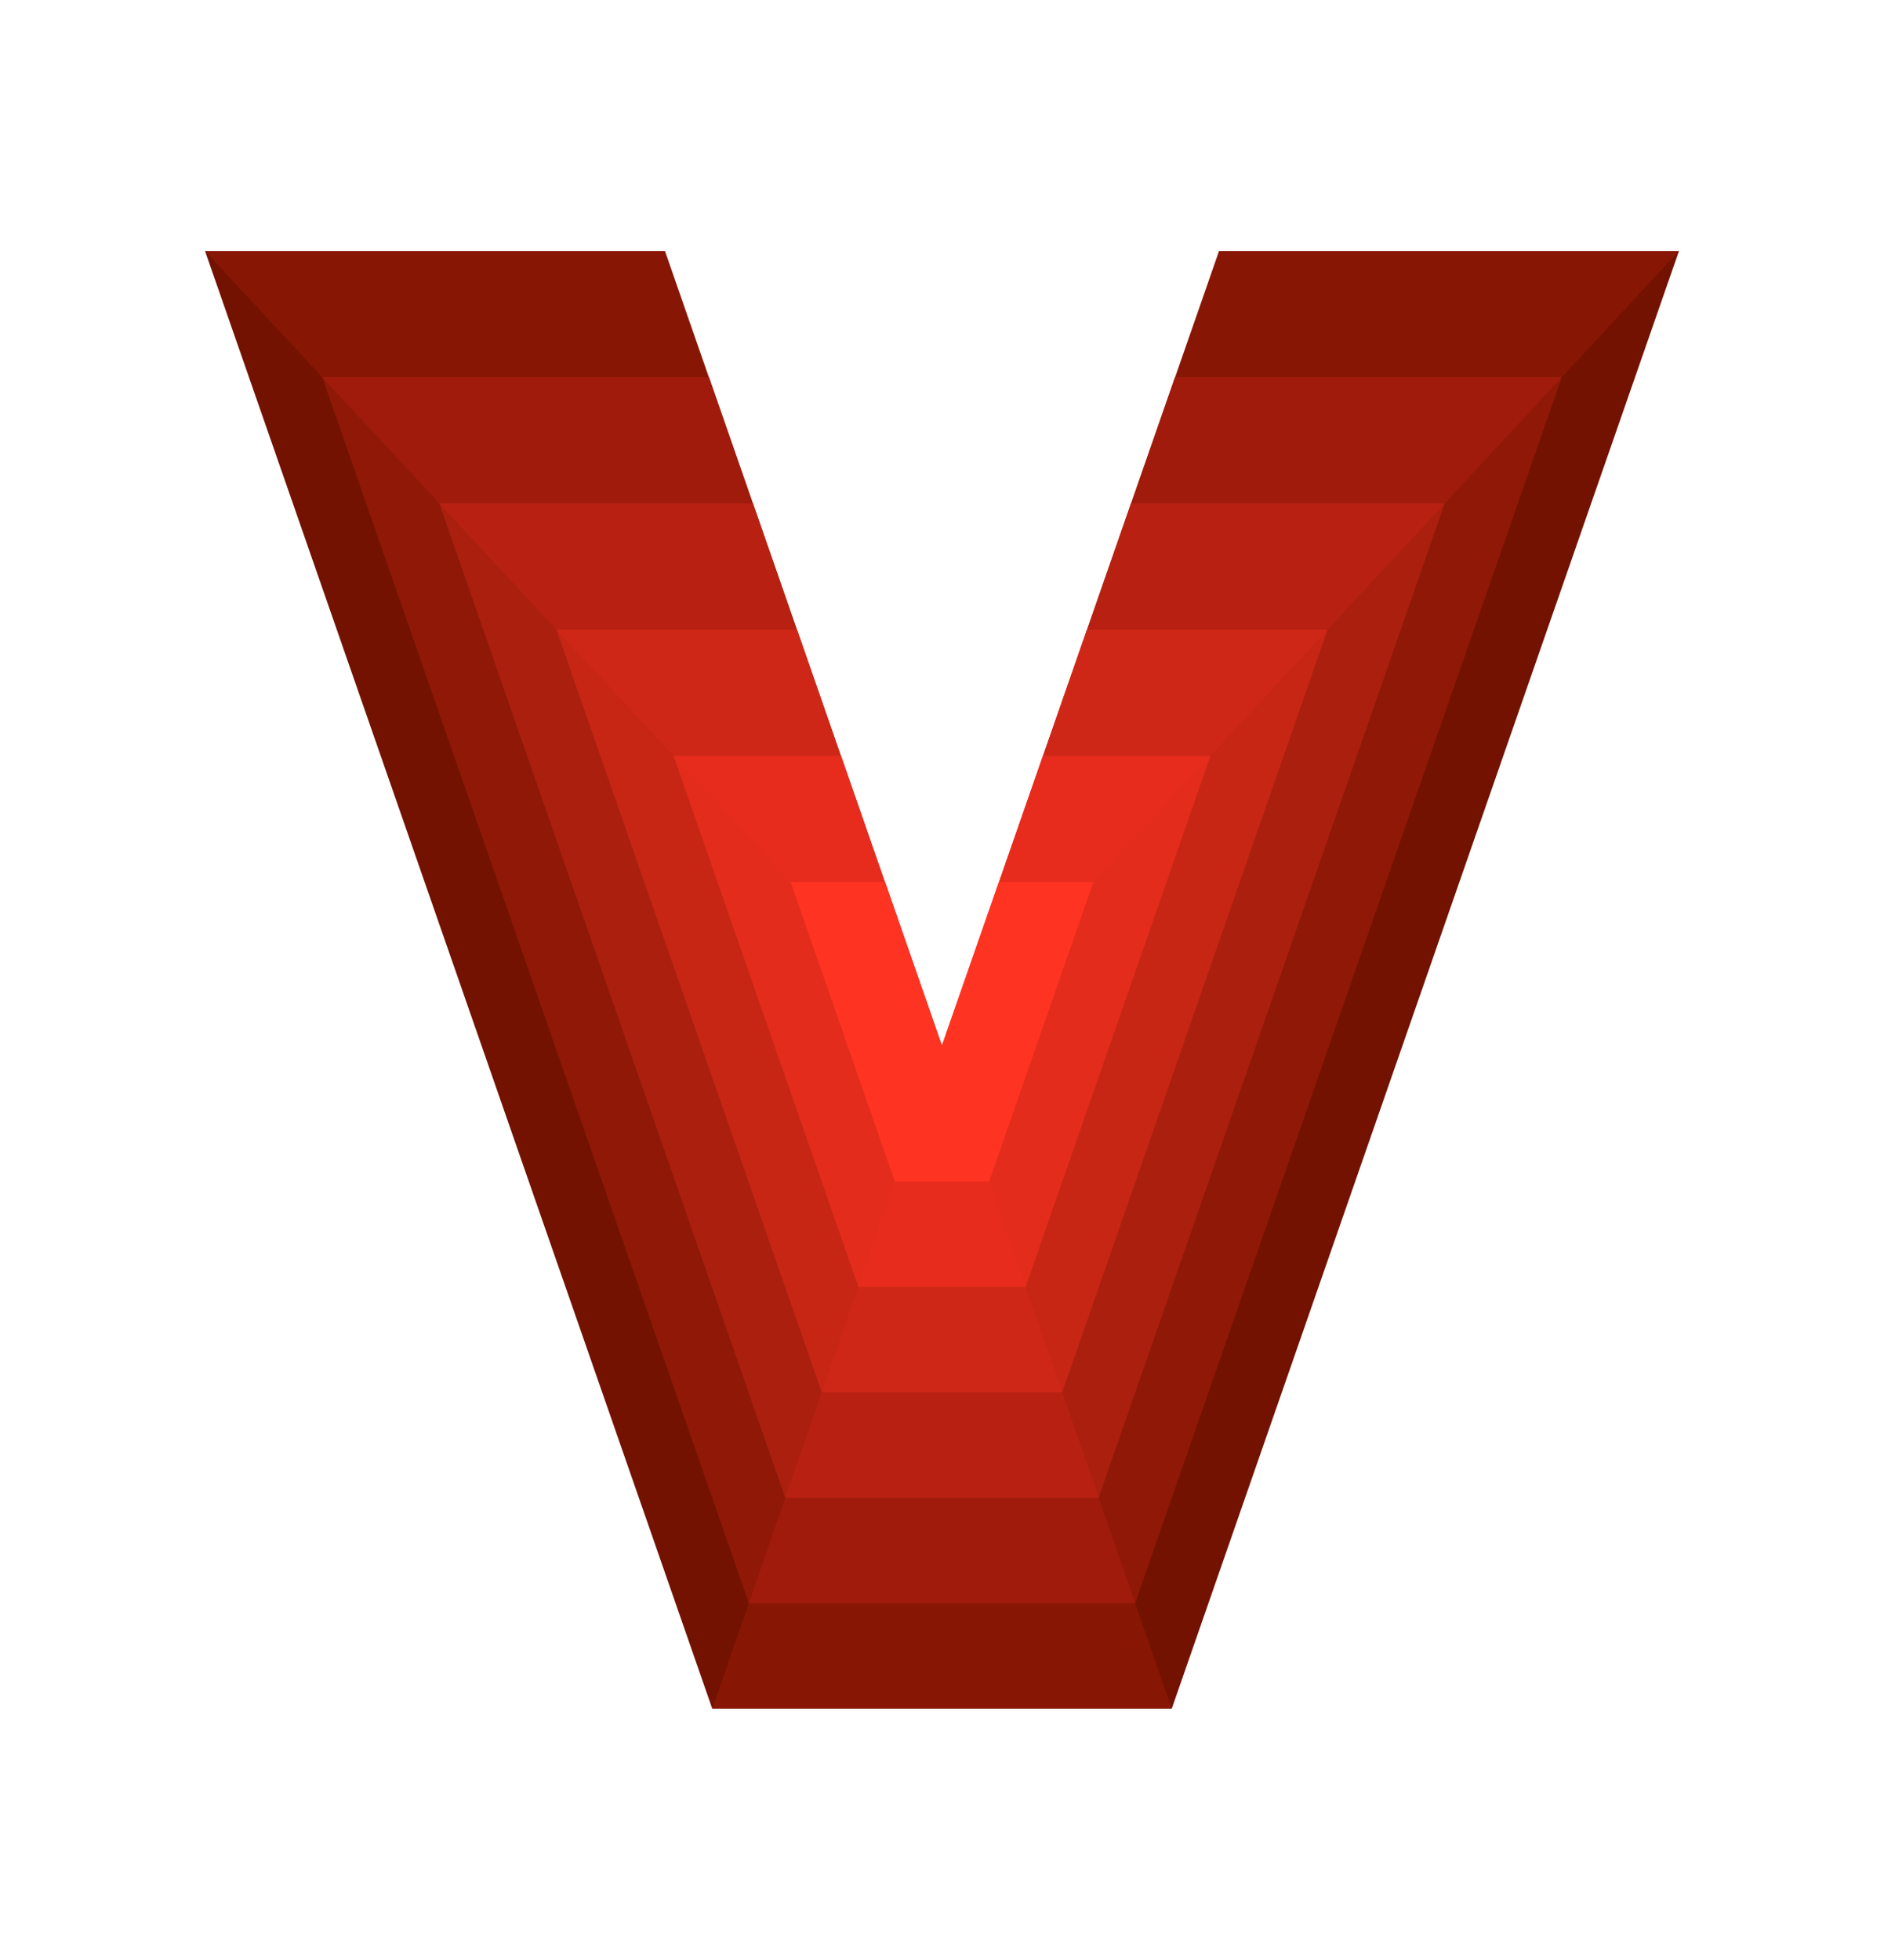
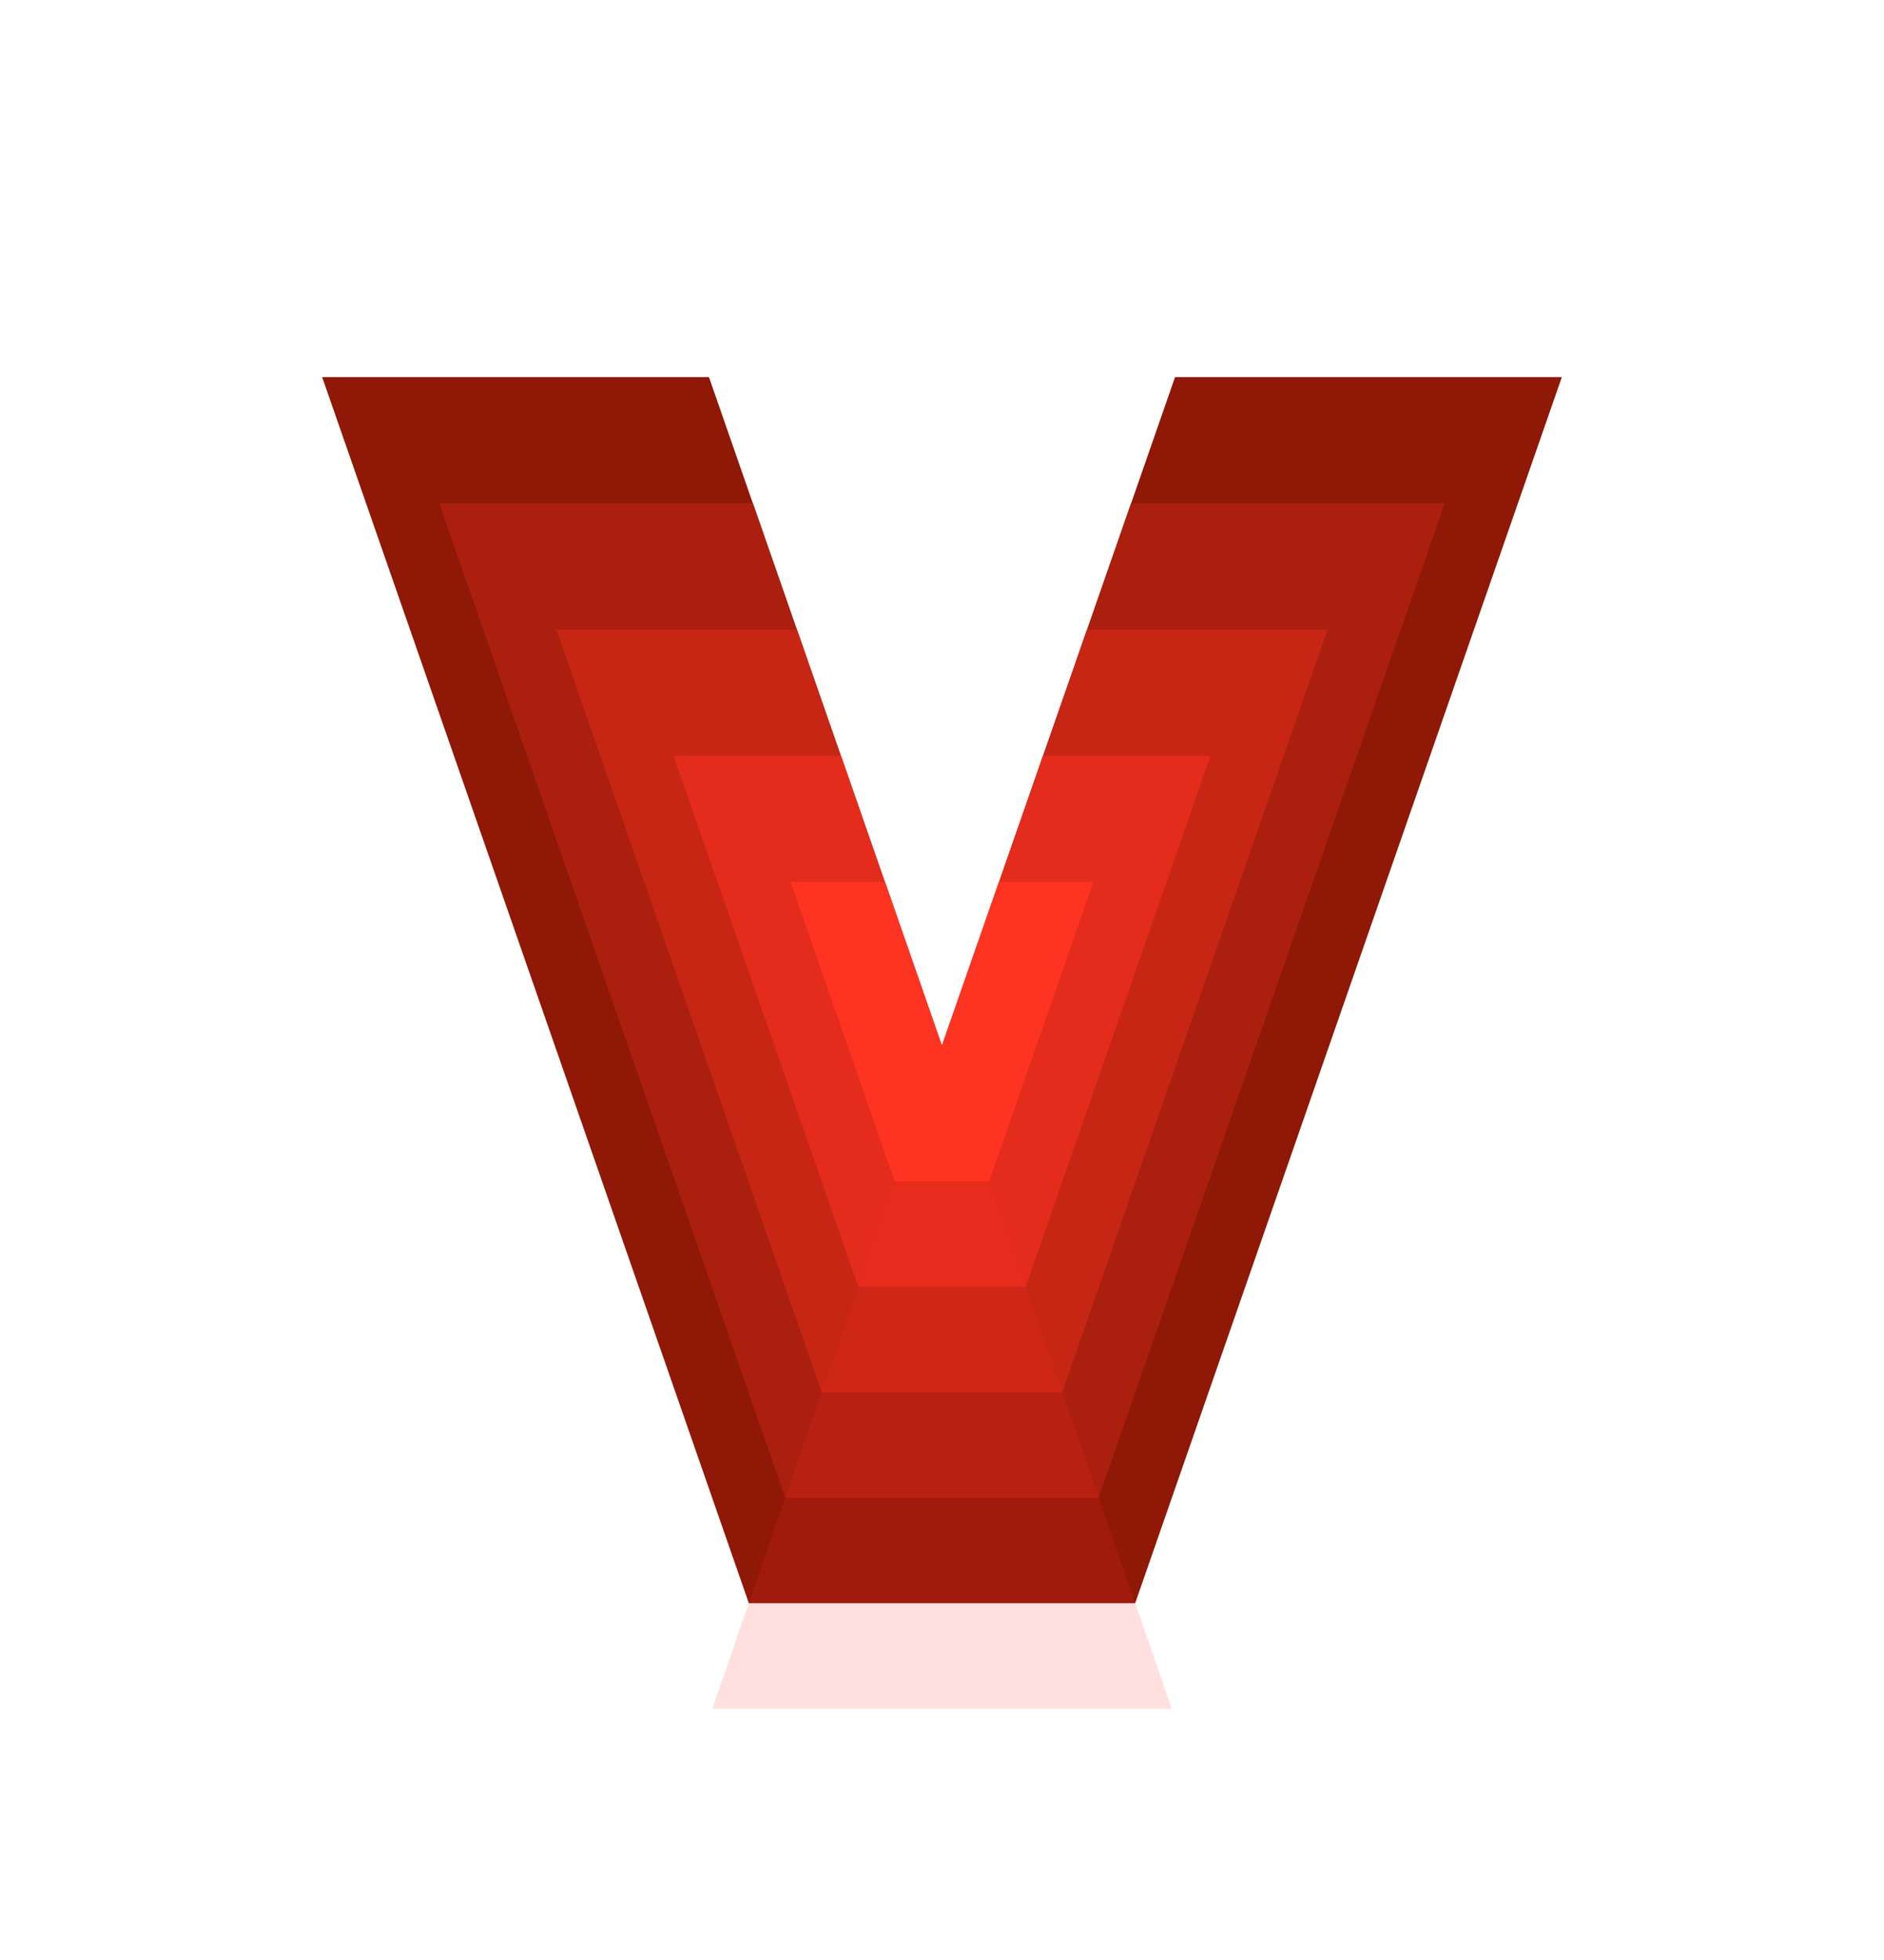
<svg xmlns="http://www.w3.org/2000/svg" width="351px" height="365px" viewBox="0 0 113.39 113.39">
  <script type="text/javascript" src="chrome-extension://gjalmnplbjipbddhhmnlohlmhgdnlkcp/getShopifyInfoInDocument.js" />
  <defs>
    <style>.cls-1,.cls-2{fill:#ff3323;}.cls-3{fill:#8f1807;}.cls-4{fill:#ab1f0e;}.cls-5{fill:#c72615;}.cls-6{fill:#e32c1c;}.cls-7{fill:#731200;}.cls-2{mix-blend-mode:lighten;opacity:.15;}.cls-8{isolation:isolate;}.cls-9{fill:#ff3423;opacity:.5;}</style>
  </defs>
  <g class="cls-8">
    <g id="Ebene_1">
      <g>
        <g>
-           <polygon class="cls-7" points="101.05 12.84 73.37 12.84 56.69 60.75 40.02 12.84 12.34 12.84 42.87 100.55 70.52 100.55 101.05 12.84" />
          <polygon class="cls-3" points="94 20.43 70.72 20.43 56.69 60.73 42.67 20.43 19.39 20.43 45.07 94.2 68.32 94.2 94 20.43" />
          <polygon class="cls-4" points="86.95 28.03 68.07 28.03 56.69 60.71 45.32 28.03 26.44 28.03 47.26 87.86 66.12 87.86 86.95 28.03" />
          <polygon class="cls-5" points="79.9 35.62 65.42 35.62 56.69 60.69 47.97 35.62 33.49 35.62 49.46 81.51 63.93 81.51 79.9 35.62" />
          <polygon class="cls-6" points="72.85 43.22 62.77 43.22 56.69 60.67 50.62 43.22 40.54 43.22 51.66 75.16 61.73 75.16 72.85 43.22" />
          <polygon class="cls-1" points="65.8 50.81 60.12 50.81 56.69 60.65 53.27 50.81 47.59 50.81 53.86 68.82 59.53 68.82 65.8 50.81" />
        </g>
        <polygon class="cls-2" points="42.87 100.55 53.85 68.81 59.53 68.81 70.52 100.55 42.87 100.55" />
-         <polygon class="cls-2" points="12.34 12.84 40.02 12.84 53.27 50.81 47.6 50.81 12.34 12.84" />
-         <polygon class="cls-2" points="60.12 50.81 65.79 50.81 101.05 12.84 73.37 12.84 60.12 50.81" />
        <polygon class="cls-9" points="65.8 50.81 60.12 50.81 56.69 60.65 53.27 50.81 47.59 50.81 53.85 68.82 59.53 68.82 65.8 50.81" />
      </g>
    </g>
  </g>
</svg>